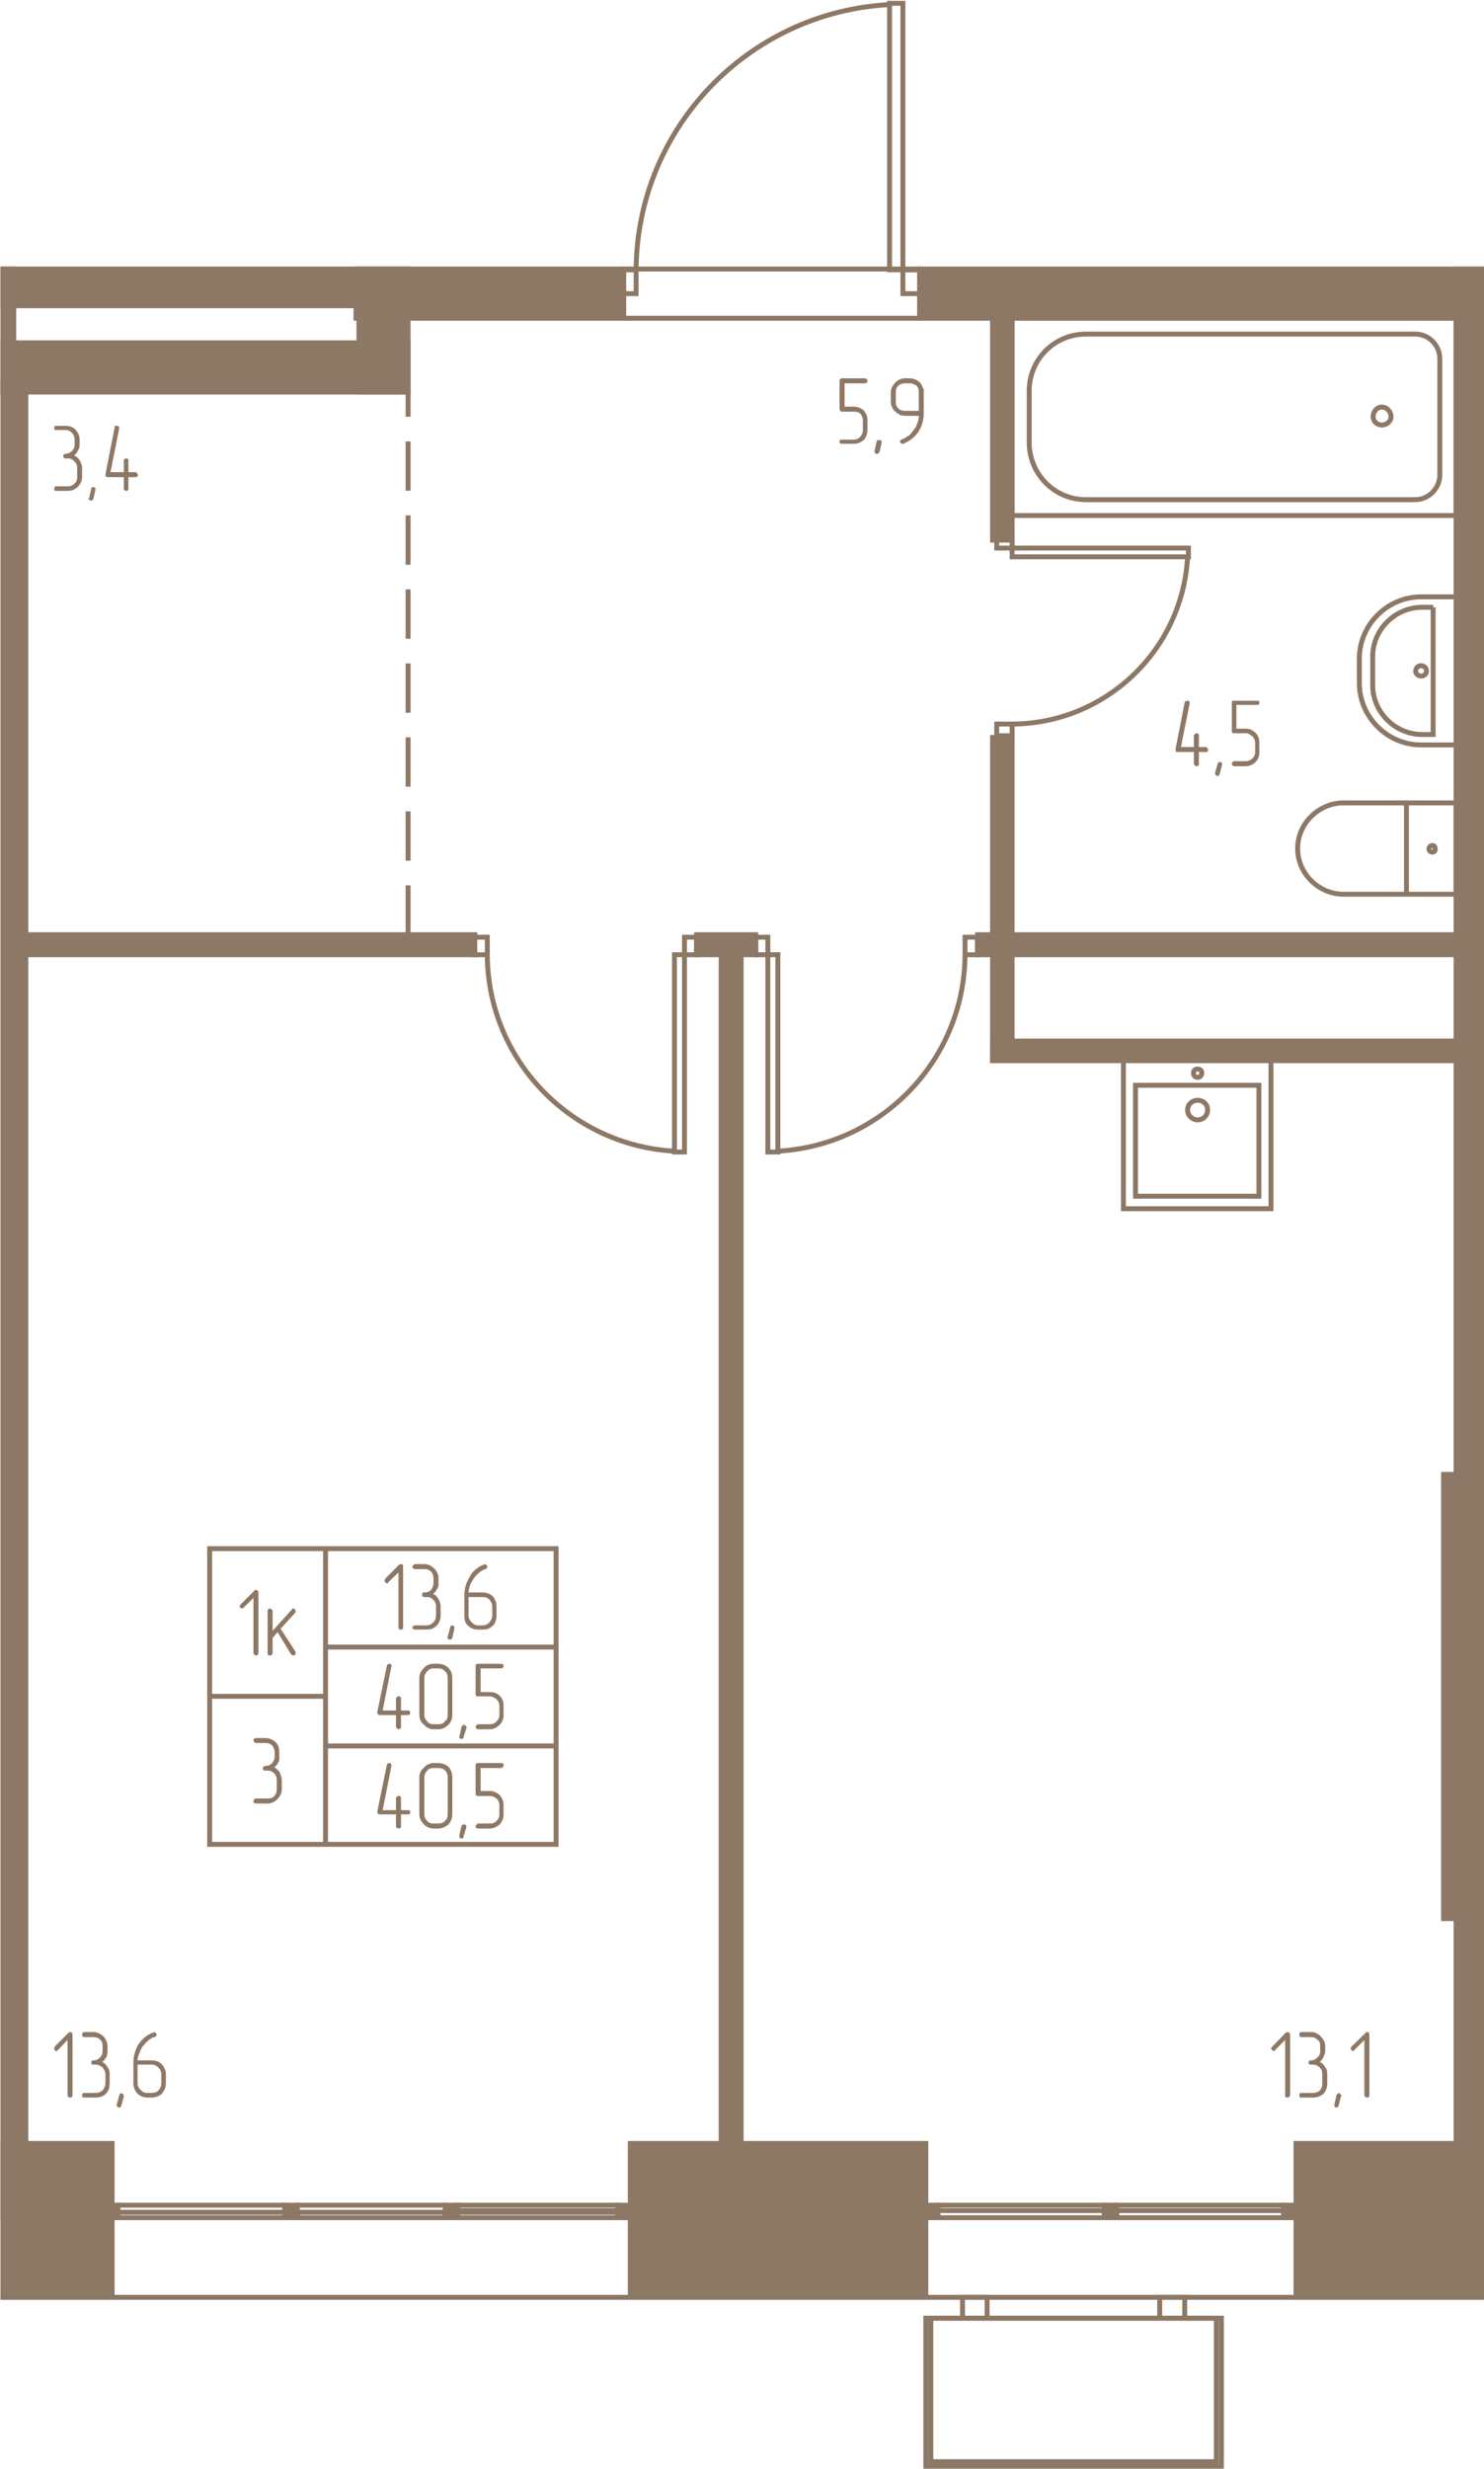
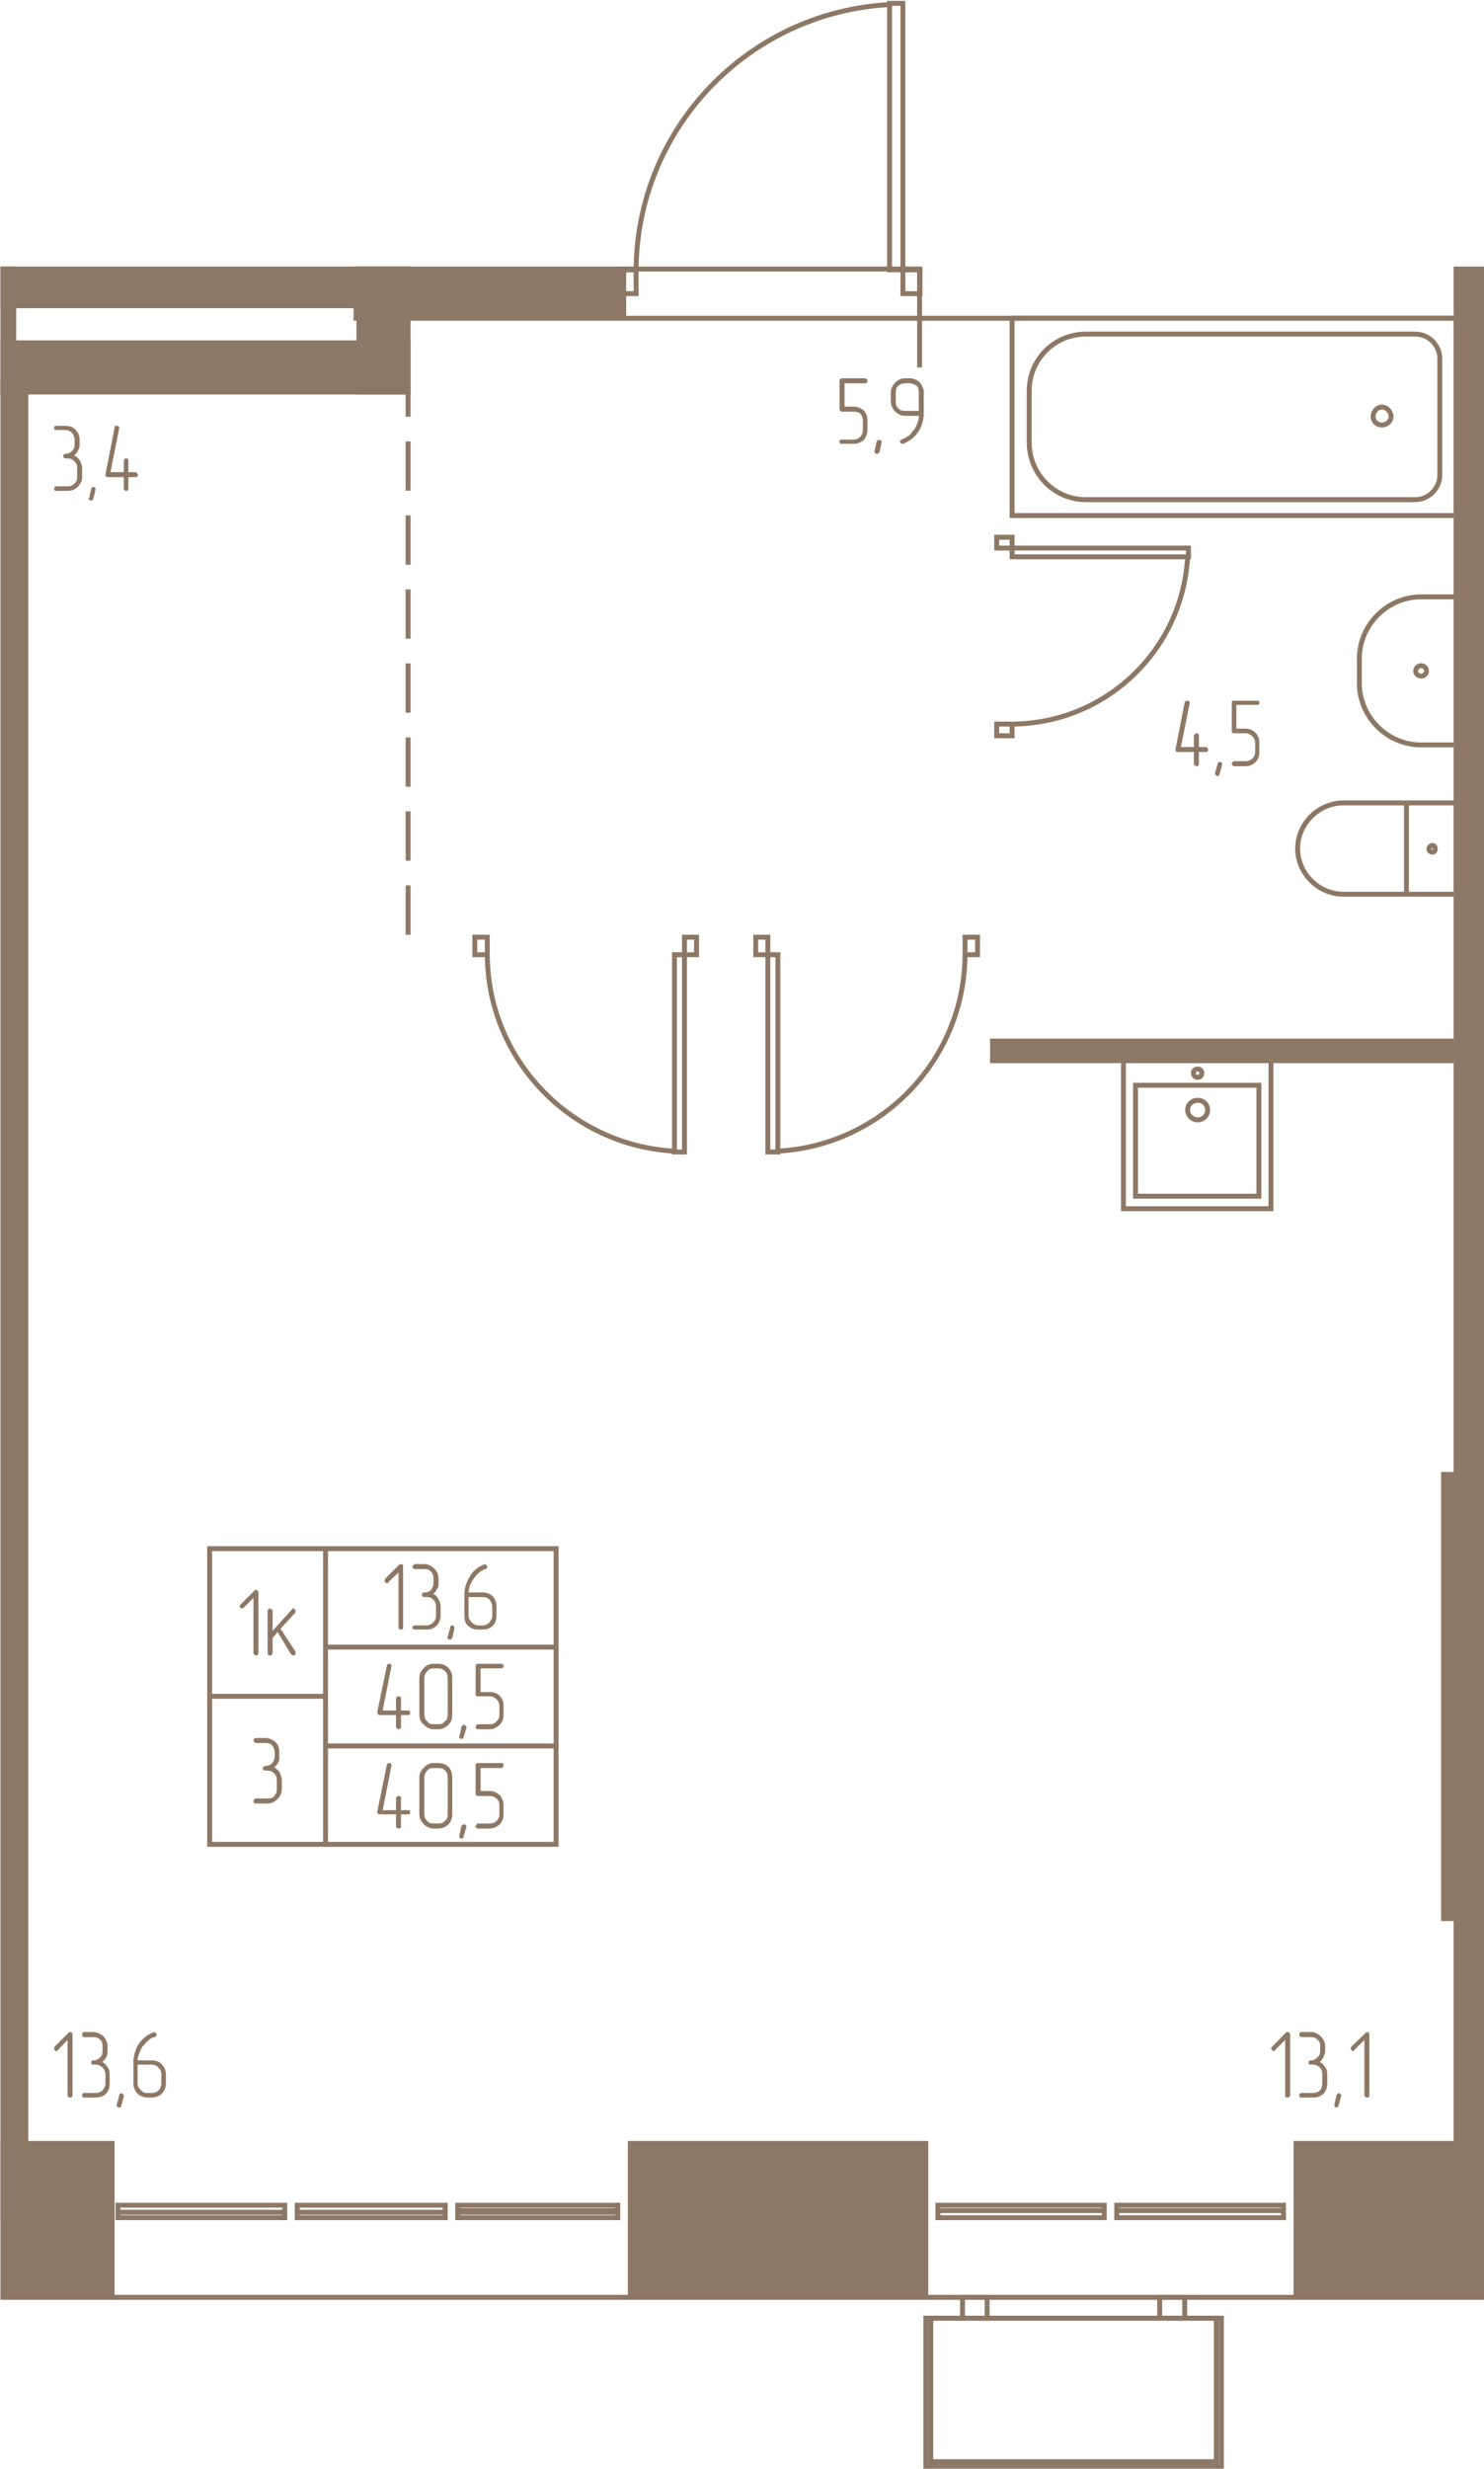
<svg xmlns="http://www.w3.org/2000/svg" width="356" height="592" viewBox="0 0 3560 5920" fill="none">
  <g fill="#8D7866" stroke="#8D7866" stroke-width="11.8">
    <path d="M269 5508H7v-369h262v369zM2221 5508h-709v-369h709v369zM3555 5508h-446v-369h446v369zM3493 5139h62V645h-62v4494z" />
-     <path d="M2206 763h1349V645H2206v118zM979 940H7V822h972v118z" />
+     <path d="M2206 763h1349H2206v118zM979 940H7V822h972v118z" />
    <path d="M861 645h118v295H861V645z" />
    <path d="M1496 763H854V645h642v118zM33 645H7v295h26V645z" />
    <path d="M7 733h972v-88H7v88zM62 916H7v4401h55V916zM3555 3535h-92v1065h92V3535zM3555 2496H2381v47h1174v-47z" />
-     <path d="M2428 1768h-47v775h47v-775z" />
-     <path d="M2345 2289h1148v-48H2345v48zM2381 1295h47V763h-47v532zM1139 2289H62v-48h1077v48zM1813 2289h-142v-48h142v48zM1730 2289h48v3028h-48V2289zM2250 5287h-29v30h29v-30zM2679 5287h-30v30h30v-30zM3109 5287h-30v30h30v-30zM283 5317h-29v-30h29v30zM713 5317h-30v-30h30v30zM1098 5317h-30v-30h30v30zM1512 5317h-30v-30h30v30z" />
  </g>
  <g stroke="#8D7866" stroke-width="11.8">
    <path d="M2206 763h-710V645h710v118zM3493 1236V763H2428v473h1065z" />
    <path d="M3454 1139V860c0-32-26-59-59-59h-790c-76 0-136 61-136 136v124c0 75 60 137 136 137h790c33 0 59-28 59-59z" />
    <path d="M3337 999c0-12-10-23-22-23s-21 11-21 23c0 11 9 20 21 20s22-9 22-20zM3498 1431v355h-89c-81 0-148-67-148-148v-59c0-81 67-148 148-148h89z" />
-     <path d="M3438 1456v305h-26c-66 0-119-54-119-118v-69c0-64 53-118 119-118h26z" />
    <path d="M3422 1609c0 7-6 12-13 12-6 0-13-5-13-12 0-8 7-13 13-13 7 0 13 5 13 13zM3374 1925v219h119v-219h-119zM3374 2144v-219h-151c-60 0-110 50-110 109v1c0 59 50 109 110 109h151z" />
    <path d="M3443 2035c0 5-2 8-7 8-4 0-8-3-8-8 0-4 4-8 8-8 5 0 7 4 7 8zM2724 2602h296v266h-296v-266z" />
    <path d="M3049 2543h-354v355h354v-355z" />
    <path d="M2873 2638c14 0 24 10 24 23s-10 24-24 24c-13 0-24-11-24-24s11-23 24-23zM2873 2563c6 0 10 4 10 9 0 7-4 11-10 11s-10-4-10-11c0-5 4-9 10-9zM2166 8h-32v639h32V8zM2166 704h41v-57h-41v57zM1486 704h40v-57h-40v57zM1526 647c2-339 269-618 608-636M1642 2762h-24v-473h24v473zM1642 2247h29v42h-29v-42zM1139 2247h30v42h-30v-42zM1169 2289c1 250 198 457 449 471M1842 2762h24v-473h-24v473zM1842 2247h-29v42h29v-42zM2345 2247h-30v42h30v-42zM2315 2289c-1 250-198 457-449 471M2851 1314v21h-423v-21h423zM2391 1314v-26h37v26h-37zM2391 1764v-28h37v28h-37zM2428 1736c224-1 409-177 421-401M7 5508h3548M2250 5287h399v13h-399v-13zM2649 5300h-399v17h399v-17zM2679 5287h400v13h-400v-13zM3079 5300h-400v17h400v-17zM283 5317h400v-13H283v13zM683 5304H283v-17h400v17zM713 5317h355v-13H713v13zM1068 5304H713v-17h355v17zM1098 5317h384v-13h-384v13zM1098 5300h384v-13h-384v13zM2233 5558h685v344h-685v-344z" />
    <path d="M2930 5558h-709v355h709v-355zM2309 5558h59v-50h-59v50zM2782 5558h60v-50h-60v50zM1334 3713H781v236h553v-236zM1334 3949H781v237h553v-237zM1334 4186H781v236h553v-236zM781 3713H503v354h278v-354zM781 4067H503v355h278v-355z" />
  </g>
  <path d="M979 2241V940" stroke="#8D7866" stroke-width="11.8" stroke-dasharray="118.3 59.1" />
  <g fill="#8D7866">
    <path d="M2876 1791h17c1 0 3 2 4 3s1 2 1 4c0 1 0 2-1 4-1 1-3 1-4 1h-17v28c0 2 0 3-1 5-2 0-3 1-4 1s-3-1-4-1c-1-2-3-3-3-5v-28h-38c-2 0-4 0-5-1 0-2-1-3-1-4v-2l22-112c1-2 1-3 3-3l4-1c1 0 2 0 3 1 2 1 2 3 2 4v1l-21 105h31v-27c0-2 2-3 3-4 1-2 3-2 4-2s2 0 4 2c1 1 1 2 1 4v27zm56 42v-1c0-1-1-3-2-4 0-1-2-1-4-1-1 0-1 0-3 1-1 0-1 1-2 3l-6 22v1c0 3 0 3 2 4 1 1 2 3 4 3 1 0 2-2 4-2 0-1 1-2 1-4l6-22zm89-30c0 9-2 17-9 24-6 6-14 10-23 10h-29c-1 0-3-1-4-3-1-1-1-2-1-3 0 0 0-2 1-3s3-3 4-3h29c5 0 10-2 15-6 4-4 7-9 7-16v-22c0-7-3-12-7-16-5-4-10-7-15-7h-29c-4 0-5-2-5-5v-68c0-4 1-5 5-5h56c2 0 3 0 4 1s1 3 1 4 0 3-1 4-2 1-4 1h-50v57h23c9 0 17 4 23 10 7 7 9 15 9 24v22zM3095 5024c0 1-1 2-3 4 0 1-2 1-4 1 0 0-1 0-4-1-1-2-1-3-1-4v-133l-24 24c-1 1-2 3-3 3-2 0-3-2-4-3-2-1-3-3-3-4 0 0 1-1 3-4l32-33c2-1 3-2 4-2 2 0 3 1 4 1 2 1 3 3 3 5v146zm71-80c5 1 9 6 13 12 4 5 5 11 5 17v22c0 10-3 18-9 25-7 6-16 9-25 9h-28c-1 0-2 0-4-1-1-2-1-3-1-4 0-2 0-3 1-4 0-2 3-2 4-2h28c6 0 12-2 16-6 5-5 6-11 6-17v-22c0-6-1-11-6-16-4-4-10-7-16-7h-5c-2 0-3 0-4-1-2-1-2-3-2-4s0-3 2-4c0-1 2-1 4-1 6 0 11-3 15-7 6-5 7-10 7-15v-12c0-7-1-12-7-16-4-4-9-6-15-6h-23c-1 0-2 0-4-2-1-1-1-2-1-4 0-1 0-2 1-4 0-1 3-2 4-2h23c9 0 17 4 23 10 7 7 11 15 11 24v17l-2 2c0 2-1 4-2 7-2 4-5 8-9 12zm51 82l1-1c0-3-1-4-3-4-1-1-2-3-4-3-1 0-2 2-2 2-1 1-3 2-3 4l-5 22v1c0 2 0 3 1 4 2 2 3 2 4 2 2 0 3 0 3-2 1 0 2-1 2-2l6-23zm68-2c0 1 0 2-1 4-2 1-3 1-4 1-2 0-3 0-4-1-2-2-3-3-3-4v-133l-24 24c-1 1-2 3-3 3-2 0-3-2-4-3-2-1-2-3-2-4 0 0 0-1 2-4l34-33c0-1 1-2 4-2 1 0 2 1 4 1 0 1 1 3 1 5v146zM174 5024c0 1-1 2-2 4 0 1-2 1-4 1 0 0-2 0-4-1 0-2-2-3-2-4v-133l-23 24c-1 1-3 3-4 3s-3-2-4-3-1-3-1-4c0 0 0-1 1-4l33-33c1-1 2-2 4-2 1 0 2 1 4 1 1 1 2 3 2 5v146zm71-80c5 1 9 6 13 12 4 5 5 11 5 17v22c0 10-2 18-9 25-6 6-14 9-25 9h-27c-2 0-3 0-4-1-1-2-1-3-1-4 0-2 0-3 1-4 1-2 2-2 4-2h27c7 0 12-2 17-6 4-5 7-11 7-17v-22c0-6-3-11-7-16-5-4-10-7-17-7h-5c-1 0-3 0-4-1s-1-3-1-4 0-3 1-4 3-1 4-1c7 0 12-3 16-7 5-5 6-10 6-15v-12c0-7-1-12-6-16-4-4-9-6-16-6h-22c-2 0-3 0-4-2-1-1-1-2-1-4 0-1 0-2 1-4 1-1 2-2 4-2h22c9 0 17 4 24 10 6 7 10 15 10 24v17l-1 2c0 2 0 4-2 7-2 4-5 8-10 12zm52 82v-1c0-3-1-4-2-4-2-1-3-3-4-3s-1 2-3 2c-1 1-1 2-2 4l-6 22v1c0 2 0 3 2 4 1 2 2 2 4 2 1 0 2 0 4-2 0 0 1-1 1-2l6-23zm33-76v45c0 6 3 12 8 16 4 5 9 7 16 7h10c7 0 12-2 16-6 5-5 7-11 7-17v-22c0-6-2-11-7-16-4-4-9-7-16-7h-34zm-10-5c0-14 4-29 11-42 10-14 21-25 37-30l3-1c1 0 2 1 2 2 2 2 3 3 3 4 0 2-1 2-1 3 0 0-2 1-3 3h-3l-2 1-4 2c-3 2-7 4-9 7-4 3-8 8-13 14-3 6-6 11-7 16-3 5-4 11-4 16h34c9 0 17 2 24 9 6 7 10 14 10 24v22c0 10-4 18-10 25-7 6-15 9-24 9h-10c-9 0-17-3-24-9-6-7-10-15-10-25v-50zM178 1092c5 2 9 6 13 11 3 6 6 12 6 19v22c0 9-4 17-11 24-7 6-14 9-24 9h-27c-3 0-4 0-4-2-1-1-1-2-1-4 0 0 0-1 1-2 0-3 1-3 4-3h27c7 0 12-2 16-6 5-4 7-9 7-16v-22c0-7-2-12-7-16-4-5-9-7-16-7h-5c-2 0-4-1-4-2-1-2-2-3-2-4 0 0 1-1 2-3 0-1 2-2 4-2 7 0 12-3 16-7s6-9 6-16v-11c0-6-2-11-6-16-4-4-9-7-16-7h-22c-3 0-4 0-4-1-1-1-1-3-1-4s0-3 1-4c0-1 1-1 4-1h22c9 0 17 2 24 9 6 7 10 14 10 24v17l-1 2c0 3-1 4-3 7-1 4-5 8-9 12zm51 82v-1c0-2 0-3-1-4s-3-1-4-1-3 0-4 1c0 0-1 1-1 2l-5 23-2 1c0 1 2 3 3 4s2 1 4 1h2c2-1 2-2 3-4l5-22zm79-42h17c1 0 3 1 4 3 1 1 2 2 2 4 0 1-1 2-2 4 0 0-1 1-4 1h-17v27c0 3 0 4-1 4-2 2-3 2-4 2-2 0-2 0-4-2-2 0-2-1-2-4v-27h-39c-1 0-3-1-4-1-1-2-1-3-1-4v-2l22-112c0-2 0-3 1-4h4c2 0 3 0 4 1 2 1 2 3 2 4v1l-21 105h32v-27c0-2 0-3 2-4 1-2 2-2 4-2 1 0 2 0 4 2 1 0 1 1 1 4v27zM2081 1031c0 9-3 17-9 24-7 6-15 9-24 9h-29c-1 0-2 0-4-1-1-2-1-3-1-4 0-2 0-3 1-4 2-1 3-1 4-1h29c7 0 12-3 16-7 4-5 6-10 6-16v-23c0-6-2-11-6-16-4-4-9-5-16-5h-29c-2 0-5-3-5-7v-67c0-4 3-6 5-6h56c2 0 3 1 4 2 2 2 2 3 2 4 0 2 0 3-2 4 0 2-2 2-4 2h-49v56h22c9 0 17 3 24 9 6 7 9 15 9 24v23zm34 30v-1c0-3 0-4-2-4-1-1-2-1-3-1h-4c-2 1-2 2-3 4l-5 22v1c0 2 0 3 1 4 1 2 3 2 4 2h4c0-2 1-3 3-4l5-23zm89-76v-44c0-7-1-12-5-16-6-4-11-6-17-6h-11c-6 0-12 2-16 6-5 4-6 9-6 16v22c0 7 1 12 6 16 4 5 10 6 16 6h33zm12 6c0 15-4 30-12 43-9 14-21 23-37 30h-2s-2 0-4-1c0-2-2-3-2-4 0-2 0-3 2-4 0 0 1-1 2-1 3-2 6-3 9-4l4-4h2l4-3c4-4 7-9 13-16 2-4 5-9 6-14 3-5 3-11 3-16h-33c-9 0-17-4-23-10-7-6-11-15-11-24v-22c0-9 4-17 11-24 6-6 14-10 23-10h11c10 0 18 4 25 10 2 3 5 7 6 11l3 6v57zM967 3902c0 1 0 3-1 4-2 1-3 1-4 1-2 0-3 0-4-1-2-1-2-3-2-4v-132l-24 23c0 2-2 3-3 3-3 0-4-1-5-3 0-1-2-2-2-4 0 0 2-1 2-4l34-34c1 0 2-1 4-1 1 0 2 1 4 1 1 2 1 3 1 4v147zm72-80c5 1 9 5 13 12 3 5 5 12 5 17v22c0 11-4 19-10 25-7 7-15 9-24 9h-27c-3 0-4 0-4-1-1-1-3-3-3-4s2-3 3-4c0-1 1-1 4-1h27c7 0 12-3 16-7 5-5 7-10 7-17v-22c0-5-2-11-7-16-4-4-9-6-16-6h-5c-3 0-4 0-4-2-1-1-2-2-2-4 0-1 1-2 2-3 0-2 1-2 4-2 7 0 12-2 16-6 4-6 6-11 6-16v-12c0-6-2-12-6-16s-9-6-16-6h-22c-3 0-4-1-4-1-1-2-3-3-3-4 0-2 2-3 3-4 0-2 1-3 4-3h22c9 0 17 4 24 11 6 6 10 14 10 23v17l-1 3c0 1-1 4-3 6-1 4-5 8-9 12zm51 83v-3c0-1 0-3-1-3-1-1-3-2-4-2s-3 1-4 1c0 1-1 3-1 4l-6 22-1 2c0 1 1 2 3 4 1 1 2 1 4 1 1 0 1 0 2-1 2 0 2-2 3-3l5-22zm34-76v44c0 7 3 12 7 16 5 5 10 8 15 8h12c7 0 12-3 16-7 4-5 7-10 7-17v-22c0-5-3-11-7-16-4-4-9-6-16-6h-34zm-10-6c0-14 4-28 12-41 7-15 20-25 35-31l3-1c1 0 2 1 3 3 2 1 2 2 2 4v2c-2 0-2 2-3 3h-2l-3 1-5 3c-3 1-6 4-8 6-4 3-9 8-13 15-3 5-6 9-8 15-1 6-3 11-3 16h34c9 0 17 3 24 9 6 7 9 15 9 24v22c0 11-3 19-9 25-7 7-15 9-24 9h-12c-7 0-15-2-23-9-7-6-9-14-9-25v-50zm-152 278h17c1 0 2 0 4 2 1 1 1 2 1 3 0 2 0 3-1 4-2 2-3 2-4 2h-17v29c0 1 0 2-2 3-1 2-2 2-4 2-1 0-2 0-3-2-2-1-3-2-3-3v-29h-38c-3 0-4 0-5-2 0-1-2-2-2-4v-1l23-111c1-3 1-3 2-4l4-1c2 0 3 1 4 1 1 1 1 2 1 4v1l-21 106h32v-29c0-1 1-2 3-4 1 0 2-1 3-1 2 0 3 0 4 1 2 2 2 3 2 4v29zm123 11c0 9-3 17-9 23-7 7-15 11-25 11h-11c-9 0-17-4-23-11-7-5-11-14-11-23v-89c0-10 4-17 11-24 6-7 14-10 23-10h11c9 0 18 3 25 10 6 7 9 14 9 24v89zm-11 0v-89c0-7-2-12-6-16-5-5-11-7-17-7h-11c-6 0-11 2-15 7-4 4-7 9-7 16v89c0 6 3 12 7 15 4 6 9 7 15 7h11c6 0 12-1 16-7 5-3 7-9 7-15zm45 31v-2c0-2-1-3-3-4 0 0-2-2-4-2-1 0-1 0-2 2-2 1-2 1-3 4l-5 22v1c0 1 0 3 1 4 2 1 3 1 4 1s3 0 4-1c0 0 1-1 1-3l7-22zm89-31c0 9-3 17-9 23-7 7-15 11-24 11h-29c-1 0-2 0-3-2-2-1-2-2-2-3 0-2 0-3 2-4 1-2 2-3 3-3h29c6 0 11-1 16-7 4-3 7-9 7-15v-23c0-6-3-11-7-15-5-4-10-7-16-7h-29c-3 0-5-1-5-5v-68c0-3 2-5 5-5h57c1 0 2 1 4 2 1 0 1 1 1 3 0 1 0 2-1 4-2 1-3 2-4 2h-50v57h22c9 0 17 2 24 9 6 6 9 14 9 23v23zm-246 228h17c1 0 2 0 4 1 1 1 1 3 1 4s0 3-1 4c-2 1-3 1-4 1h-17v29c0 1 0 3-2 4-1 0-2 1-4 1-1 0-2-1-3-1-2-1-3-3-3-4v-29h-38c-3 0-4 0-5-1 0-1-2-3-2-4v-1l23-113c1-1 1-3 2-3l4-1c2 0 3 0 4 1 1 2 1 3 1 4v2l-21 106h32v-29c0-1 1-3 3-4 1-1 2-1 3-1 2 0 3 0 4 1 2 1 2 3 2 4v29zm123 10c0 9-3 17-9 24-7 6-15 10-25 10h-11c-9 0-17-4-23-10-7-7-11-15-11-24v-89c0-9 4-17 11-23 6-7 14-11 23-11h11c9 0 18 3 25 9 6 7 9 16 9 25v89zm-11 0v-89c0-6-2-12-6-16-5-5-11-6-17-6h-11c-6 0-11 1-15 6-4 4-7 10-7 16v89c0 7 3 12 7 16 4 5 9 6 15 6h11c6 0 12-1 16-6 5-4 7-9 7-16zm45 30v-1c0-1-1-3-3-4 0-1-2-1-4-1-1 0-1 0-2 1-2 0-2 1-3 3l-5 22v3c0 1 0 2 1 4 2 0 3 1 4 1s3 0 4-1c0 0 1-2 1-4l7-23zm89-30c0 9-3 17-9 24-7 6-15 10-24 10h-29c-1 0-2-1-3-1-2-1-2-3-2-5 0 0 0-2 2-3 1-1 2-3 3-3h29c6 0 11-1 16-6 4-4 7-9 7-16v-22c0-7-3-12-7-16-5-4-10-6-16-6h-29c-3 0-5-2-5-6v-68c0-4 2-5 5-5h57c1 0 2 0 4 1 1 2 1 3 1 4 0 2 0 3-1 4-2 2-3 3-4 3h-50v55h22c9 0 17 4 24 10 6 7 9 15 9 24v22zM620 3964c0 1-2 2-2 4-1 1-2 1-3 1-2 0-3 0-4-1-2-2-3-3-3-4v-133l-24 24c-1 1-2 1-4 1-1 0-2 0-3-1-2-1-2-3-2-4 0 0 0-1 2-4l34-34c0-1 1-1 2-1 3 0 4 0 4 1 1 1 3 3 3 4v147zm53-59l36 55v4c0 1 0 2-1 4-2 0-3 1-4 1-2 0-3 0-3-1-1 0-1 0-3-2l-32-53-12 14v37c0 1-1 2-3 4 0 1-1 1-4 1 0 0-1 0-4-1-1-2-1-3-1-4v-101c0-2 0-3 1-4 2-1 3-3 4-3 2 0 3 2 4 3 2 0 3 1 3 4v47l46-51c1-1 2-3 4-3 1 0 2 2 4 3 1 1 1 2 1 4 0 1 0 2-1 4l-35 38zM658 4237c5 3 9 7 13 12 2 7 5 12 5 19v22c0 9-4 17-10 23-7 7-15 11-24 11h-27c-3 0-4-1-6-1 0-2-1-3-1-4 0-2 1-3 1-4 2-2 3-3 6-3h27c7 0 12-1 16-6 4-4 6-10 6-16v-22c0-7-2-12-6-16s-9-7-16-7h-5c-3 0-4 0-5-1 0-1-2-3-2-4s2-3 2-4c1-1 2-2 5-2 5 0 12-2 16-7 3-4 6-9 6-16v-10c0-7-3-12-6-16-4-5-11-6-16-6h-22c-3 0-4-2-6-3 0-1-1-3-1-4 0 0 1-1 1-3 2-1 3-2 6-2h22c9 0 17 4 23 9 7 6 10 14 10 25v18c0 3-2 5-3 7-1 4-5 8-9 11z" />
  </g>
</svg>